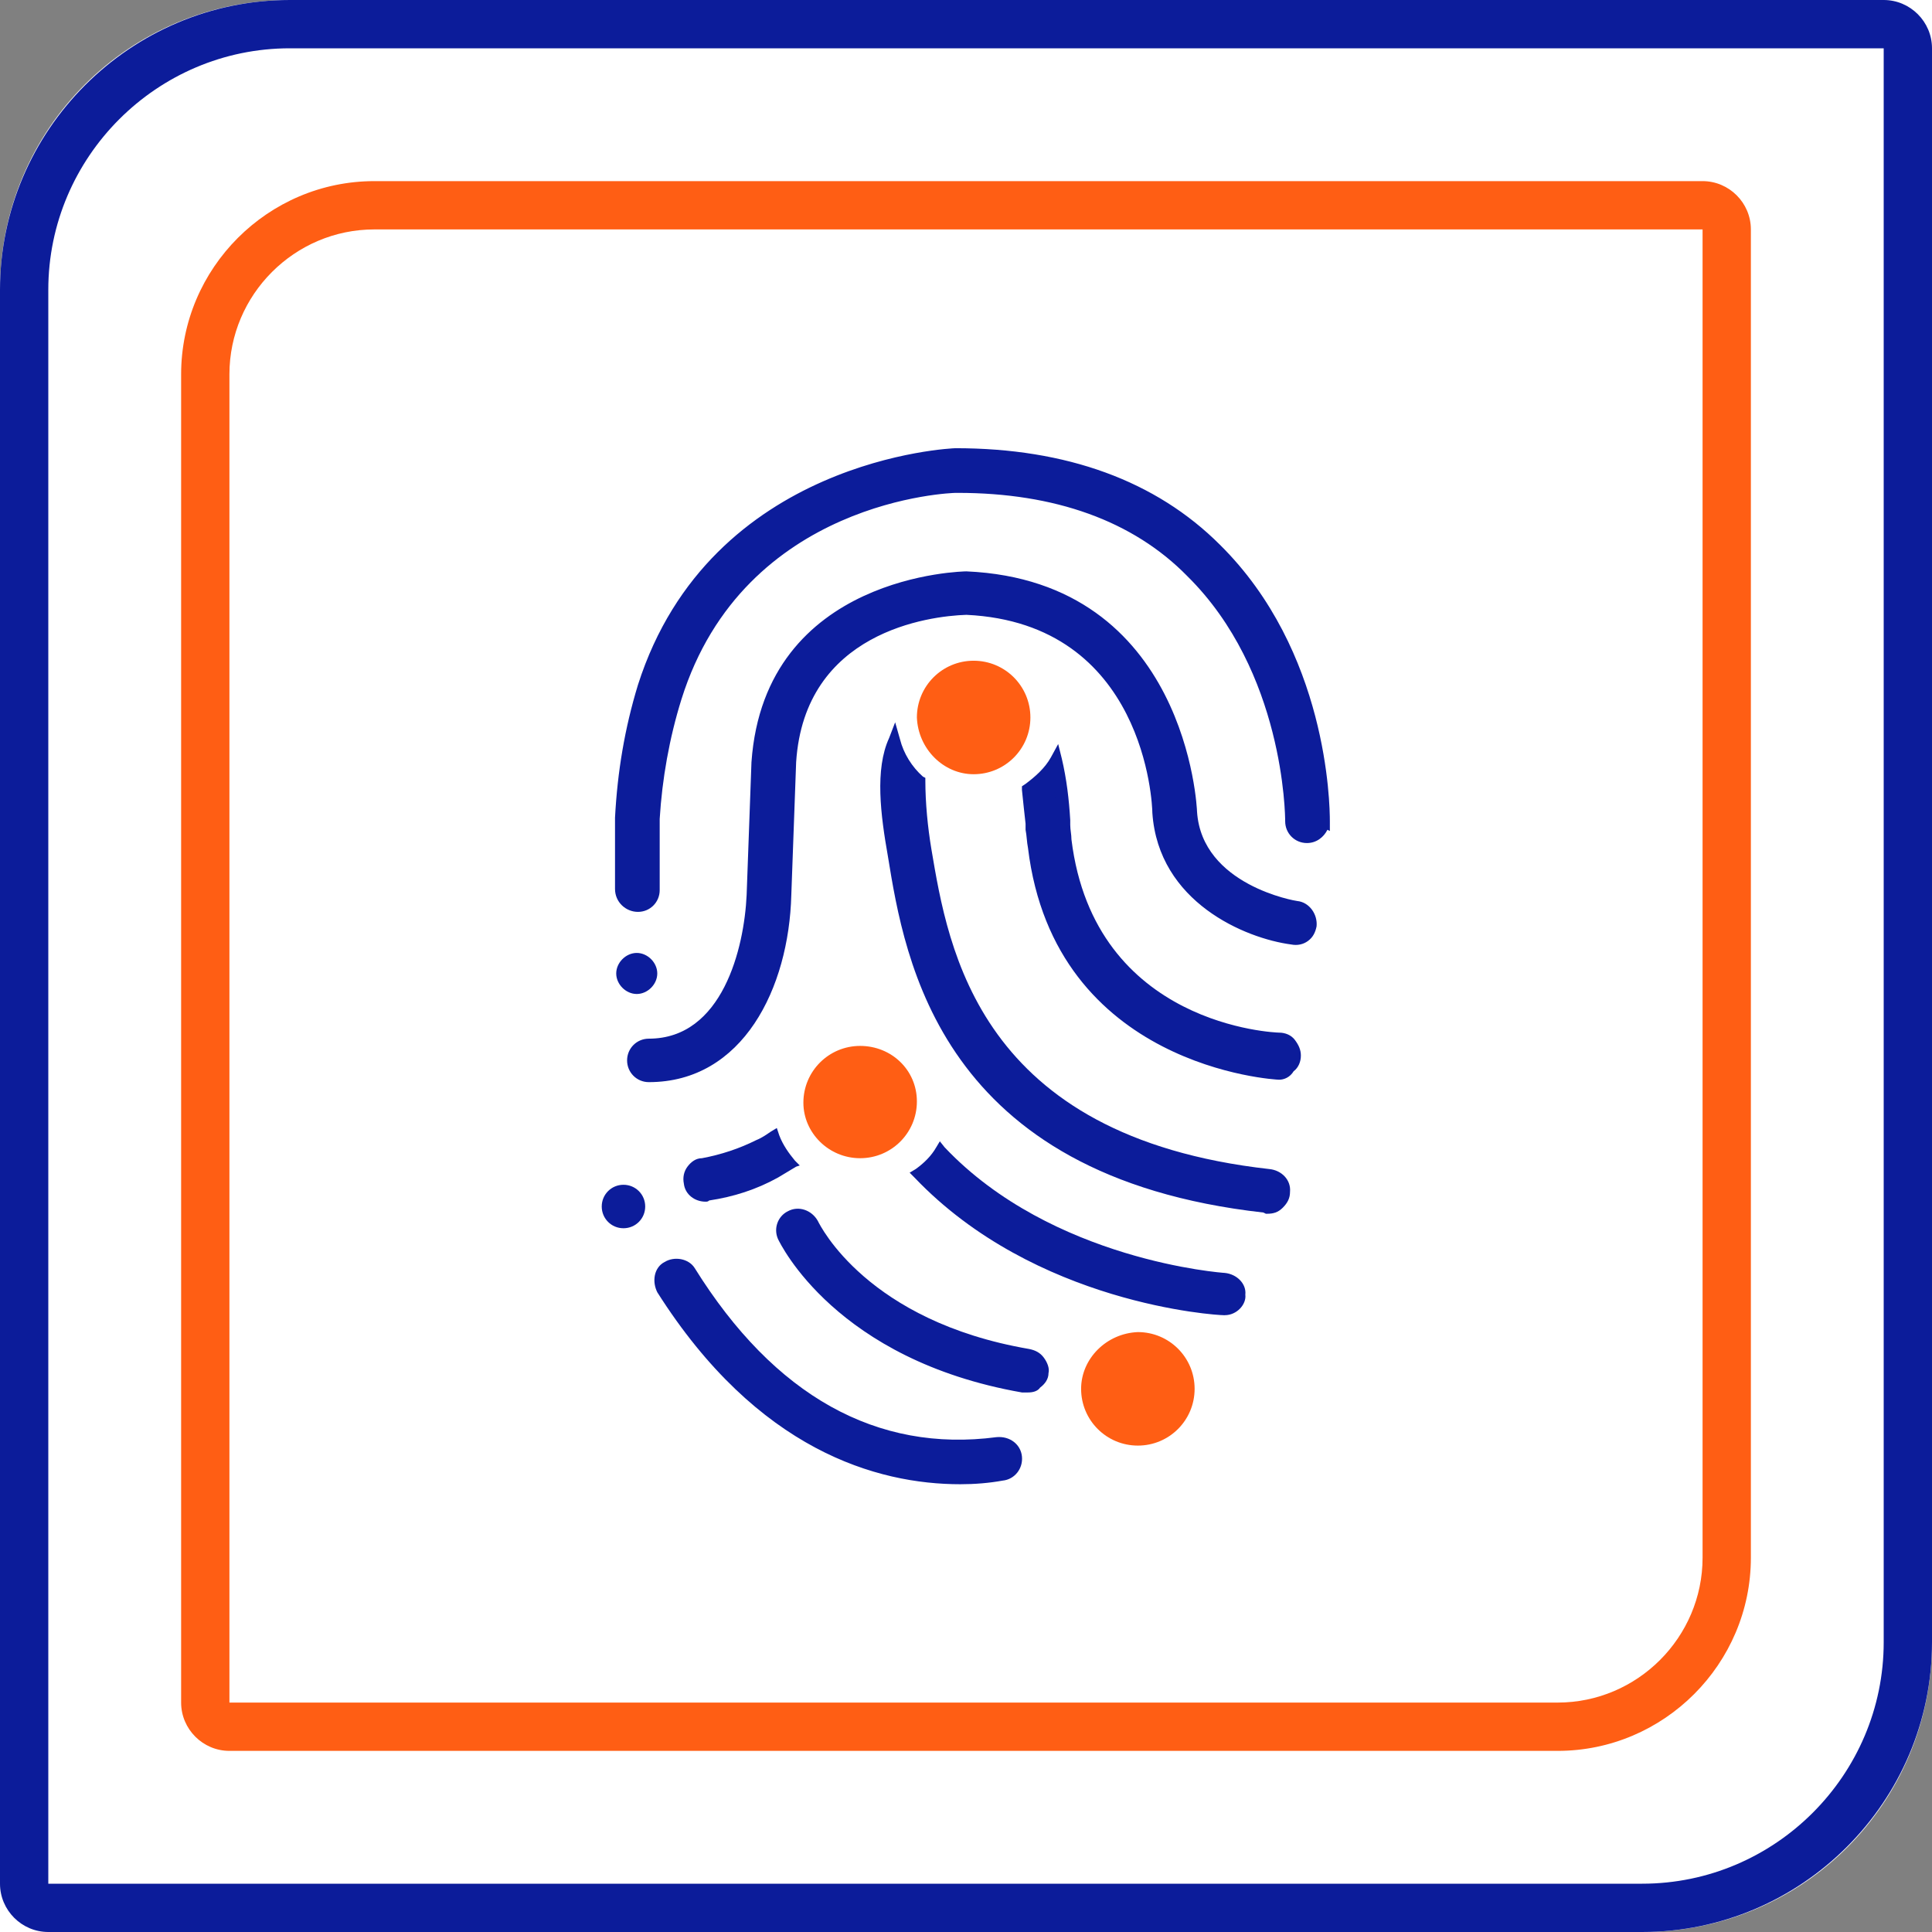
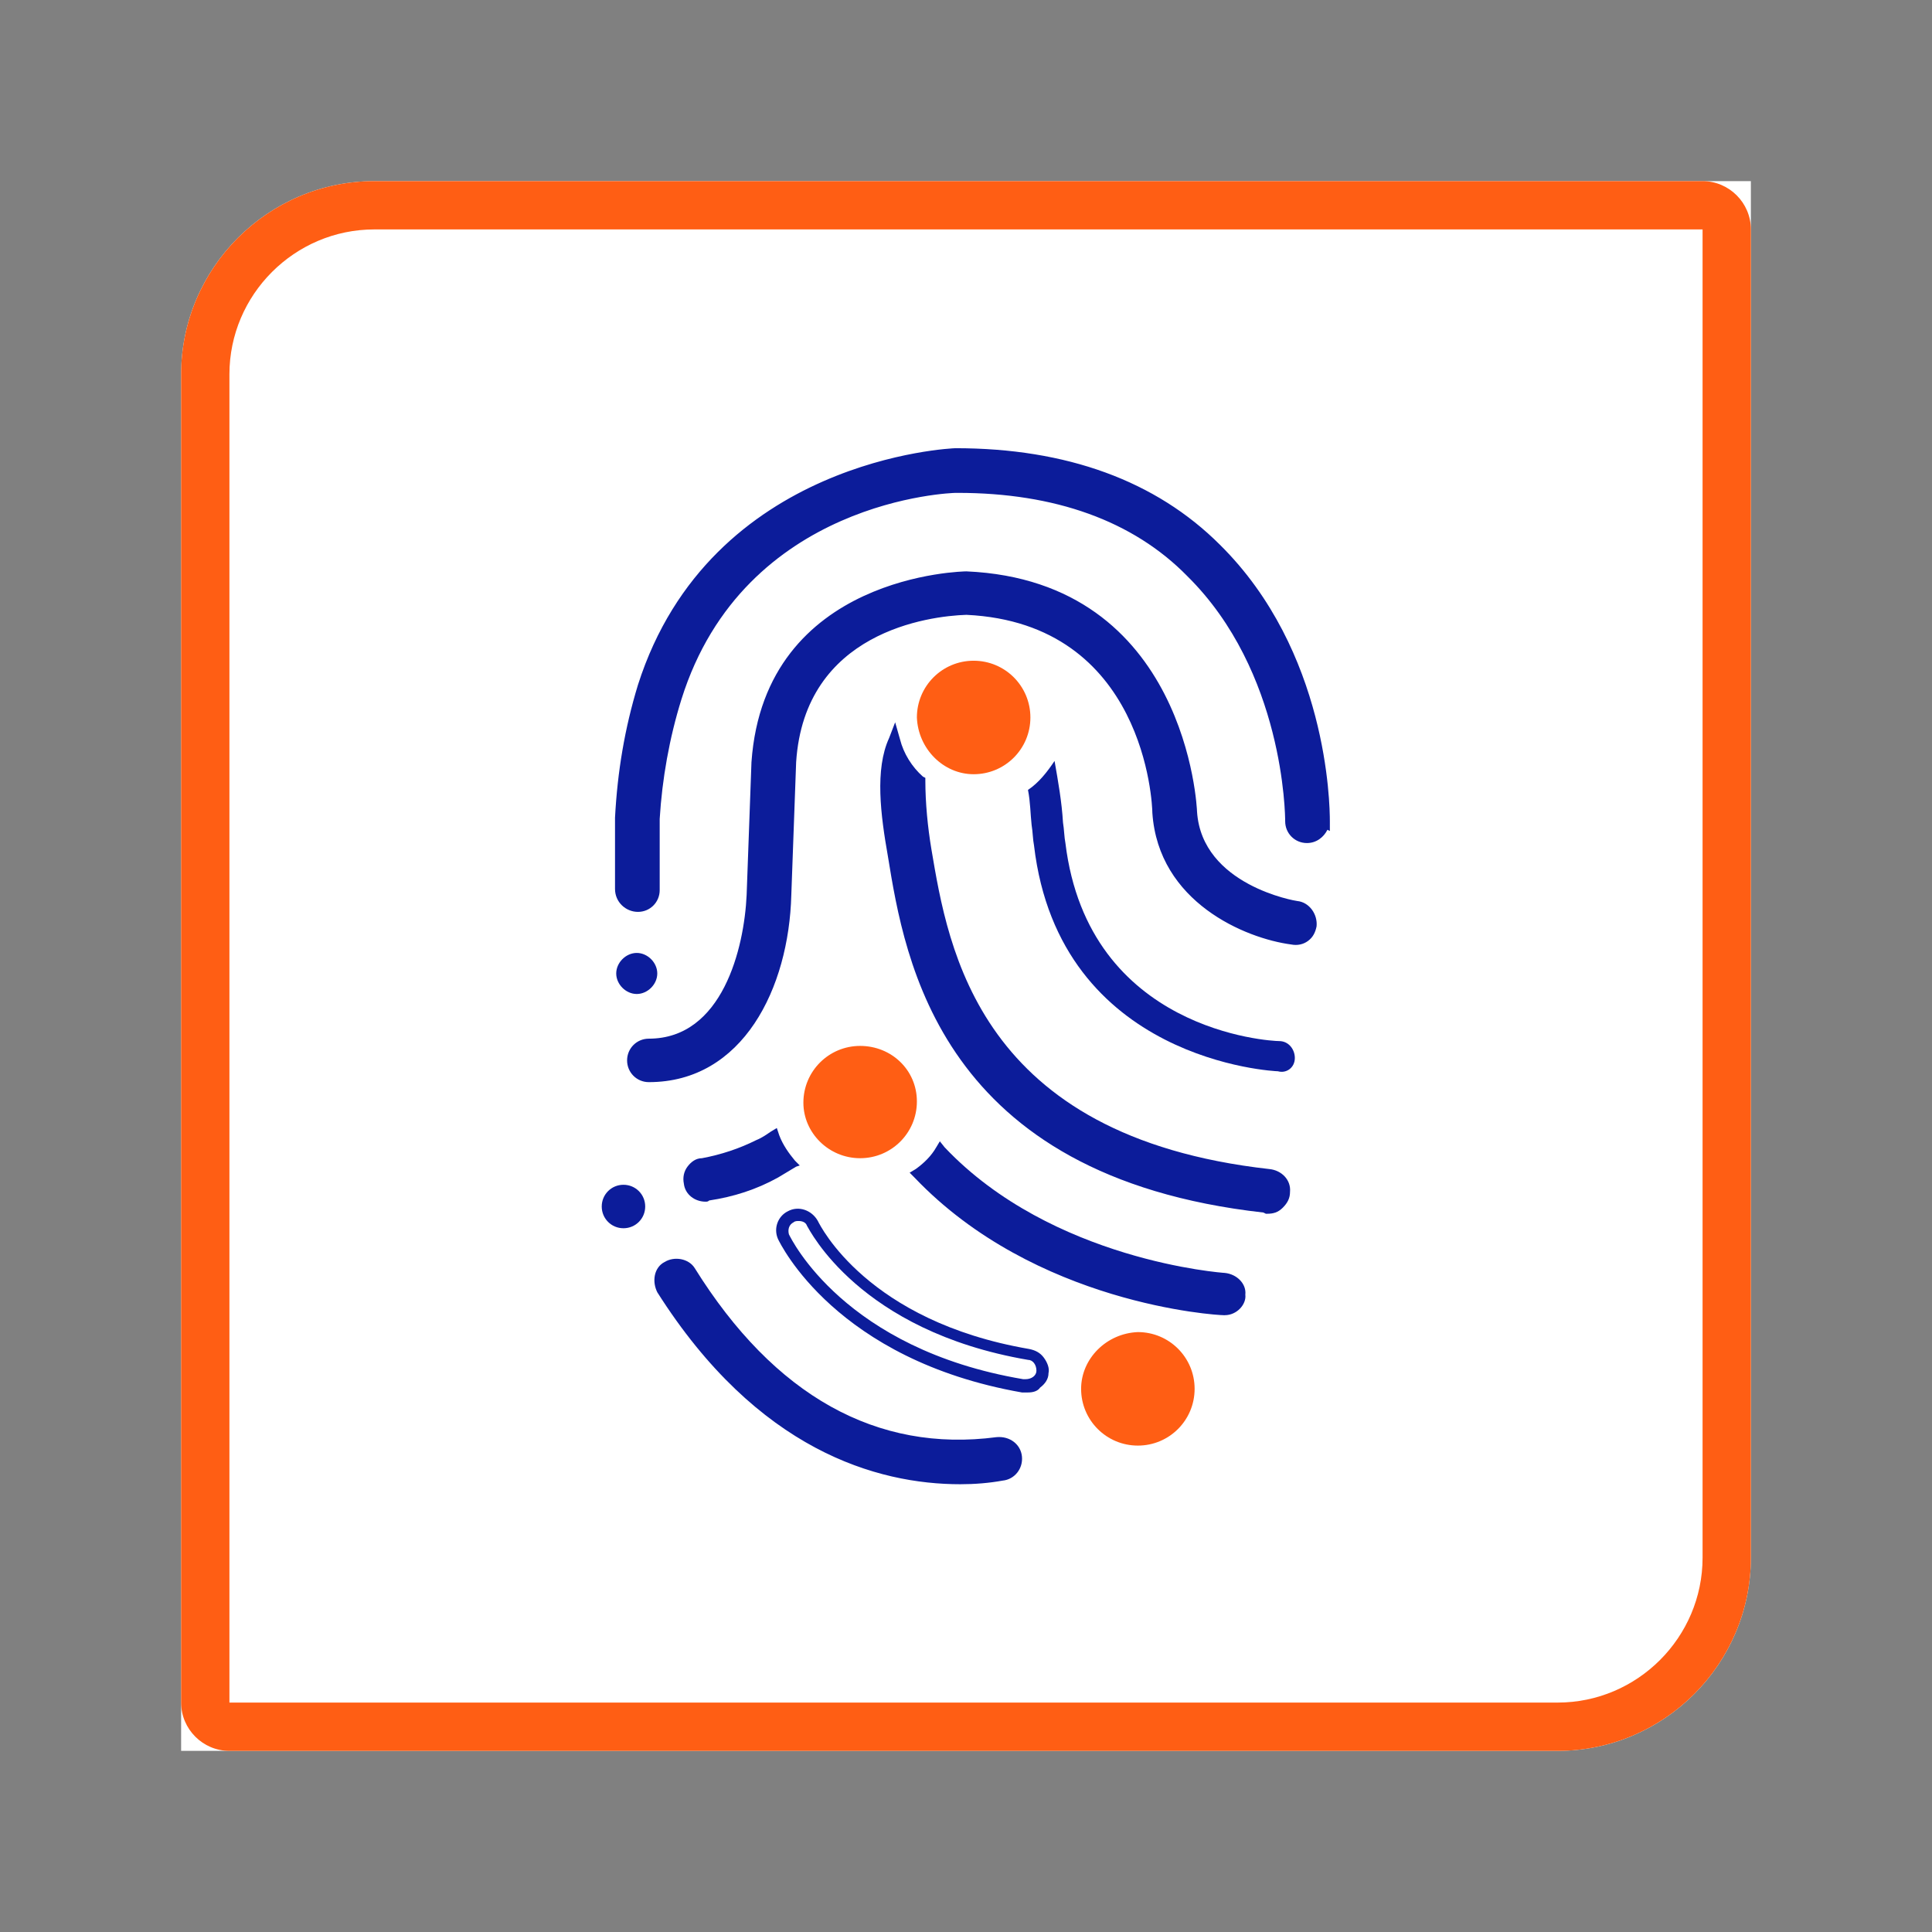
<svg xmlns="http://www.w3.org/2000/svg" xmlns:xlink="http://www.w3.org/1999/xlink" version="1.1" id="Layer_1" x="0px" y="0px" viewBox="0 0 160 160" style="enable-background:new 0 0 160 160;" xml:space="preserve">
  <rect x="0" y="0" width="160" height="160" fill="#808080" stroke="none" />
  <style type="text/css">
	.st0{clip-path:url(#SVGID_2_);}
	.st1{fill:#FFFFFF;}
	.st2{fill:#0C1C9A;}
	.st3{fill:#FF5E14;}
</style>
  <g>
    <defs>
      <rect id="SVGID_1_" width="160" height="160" />
    </defs>
    <clipPath id="SVGID_2_">
      <use xlink:href="#SVGID_1_" style="overflow:visible;" />
    </clipPath>
    <g id="Repeat_Grid_7" class="st0">
      <g id="Group_9263" transform="translate(-709.598 -1510.598)">
        <g id="Rectangle_3898" transform="translate(709.598 1510.598)">
          <g>
-             <path class="st1" d="M24,0h136l0,0v136c0,13.3-10.7,24-24,24H0l0,0V24C0,10.7,10.7,0,24,0z" />
-           </g>
+             </g>
          <g>
-             <path class="st2" d="M136,160H4c-2.2,0-4-1.8-4-4V24C0,10.8,10.8,0,24,0h132c2.2,0,4,1.8,4,4v132C160,149.2,149.2,160,136,160z        M24,4C13,4,4,13,4,24v132h132c11,0,20-9,20-20V4H24z" />
-           </g>
+             </g>
        </g>
        <g id="Rectangle_3896" transform="translate(724.598 1525.598)">
          <g>
            <path class="st1" d="M16,0h114l0,0v114c0,8.8-7.2,16-16,16H0l0,0V16C0,7.2,7.2,0,16,0z" />
          </g>
          <g>
            <path class="st3" d="M114,130H4c-2.2,0-4-1.8-4-4V16C0,7.2,7.2,0,16,0h110c2.2,0,4,1.8,4,4v110C130,122.8,122.8,130,114,130z        M16,4C9.4,4,4,9.4,4,16v110h110c6.6,0,12-5.4,12-12V4H16z" />
          </g>
        </g>
        <g id="download_21_" transform="translate(759.931 1548.216)">
          <g id="Path_12798">
            <path class="st2" d="M59.3,30.3c0-0.6,0-13.6-9-22.5C45.1,2.6,37.8,0,28.8,0C28.6,0,8.9,0.8,3,19.3c-1.1,3.5-1.7,7.2-1.9,10.9       v5.9c0,0.7,0.6,1.3,1.4,1.3s1.4-0.6,1.4-1.3v-5.9c0.2-3.4,0.8-6.8,1.8-10.1C10.9,3.4,28.1,2.7,28.8,2.7H29       c8.2,0,14.7,2.4,19.5,7c8.2,8.1,8.2,20.5,8.2,20.6c0,0.7,0.6,1.3,1.3,1.3l0,0C58.7,31.6,59.3,31.1,59.3,30.3L59.3,30.3z" />
            <path class="st2" d="M2.5,37.9c-1,0-1.9-0.8-1.9-1.9v-5.9c0.2-3.8,0.8-7.4,1.9-11C8.5,0.3,28.6-0.5,28.8-0.5       c9.2,0,16.6,2.7,21.9,8c8.9,8.8,9.1,21.4,9.1,22.9v0.8l-0.2-0.1c-0.3,0.6-0.9,1.1-1.7,1.1c0,0,0,0,0,0c-1,0-1.8-0.8-1.8-1.8       c0-0.5-0.1-12.4-8.1-20.3C43.5,5.5,37,3.2,29,3.2h-0.2c-0.2,0-17.5,0.5-22.7,17.1c-1,3.2-1.6,6.6-1.8,9.9l0,5.9       C4.3,37.1,3.5,37.9,2.5,37.9z M28.8,0.5c-0.2,0-19.6,0.9-25.3,18.9c-1.1,3.5-1.7,7.1-1.9,10.7l0,5.9c0,0.5,0.4,0.9,0.9,0.9       c0.5,0,0.8-0.4,0.8-0.9v-5.9c0.2-3.5,0.8-6.9,1.8-10.2C10.6,2.6,28.6,2.2,28.8,2.2H29c8.3,0,15,2.4,19.8,7.2       c8.3,8.1,8.3,20.5,8.3,21c0,0.5,0.4,0.8,0.8,0.8c0,0,0,0,0,0c0.5,0,0.8-0.4,0.8-0.8l0-0.1c0-1.7-0.4-13.7-8.8-22.1       C44.9,3.1,37.7,0.5,28.8,0.5z" />
          </g>
          <g id="Path_12799">
            <path class="st2" d="M58.2,39c0.1-0.7-0.4-1.4-1.1-1.5c0,0,0,0,0,0c-0.1,0-8.3-1.2-8.7-7.9c0-0.2-0.7-18.6-18.6-19.4       c-0.2,0-16.3,0.2-17.4,15.2l-0.4,11C11.9,41,9.9,48.8,3.4,48.8c-0.7,0-1.3,0.6-1.3,1.3c0,0.7,0.6,1.3,1.3,1.3c0,0,0,0,0,0       c7.4,0,11-7.5,11.3-15l0.4-11c0.9-12.3,13.7-12.6,14.6-12.7C45,13.6,45.6,29,45.6,29.7c0.4,7.1,7.4,9.9,11,10.4       c0.4,0.1,0.7,0,1-0.3C58,39.6,58.1,39.3,58.2,39z" />
            <path class="st2" d="M3.4,52c-1,0-1.8-0.8-1.8-1.8c0-1,0.8-1.8,1.8-1.8c6.1,0,7.9-7.5,8.1-11.9l0.4-11       C13,9.9,29.6,9.7,29.7,9.7C48,10.5,48.8,29.4,48.8,29.6c0.4,6.1,8.2,7.4,8.3,7.4c1,0.1,1.7,1.1,1.6,2.1v0       c-0.1,0.5-0.3,0.9-0.7,1.2c-0.4,0.3-0.9,0.4-1.4,0.3c-3.8-0.5-11-3.5-11.5-10.9c0-0.7-0.6-15.7-15.4-16.4       c-3.1,0.1-13.4,1.4-14.1,12.2l-0.4,11C15,44.2,11.2,52,3.4,52z M29.7,10.7c-0.1,0-15.8,0.2-16.8,14.7l-0.4,11       c-0.2,4.8-2.3,12.9-9.1,12.9c-0.5,0-0.8,0.4-0.8,0.8C2.6,50.6,3,51,3.4,51c7.1,0,10.5-7.3,10.8-14.5l0.4-11       c0.8-12,12.7-13.1,15.1-13.2C45.5,13.1,46.1,29,46.1,29.7c0.4,6.7,7.1,9.4,10.6,9.9c0.2,0,0.5,0,0.6-0.2       c0.2-0.1,0.3-0.3,0.3-0.5c0.1-0.5-0.3-0.9-0.7-0.9l0,0c-0.1,0-8.7-1.3-9.1-8.3C47.8,29.4,47.3,11.5,29.7,10.7z" />
          </g>
          <g id="Path_12800">
            <path class="st2" d="M5,67.3c-0.6,0.4-0.8,1.2-0.4,1.8c0,0,0,0,0,0c7.8,12.5,17.2,15.7,24.6,15.7c1.2,0,2.3-0.1,3.5-0.2       c0.7-0.1,1.3-0.7,1.2-1.5c-0.1-0.7-0.7-1.3-1.5-1.2c0,0,0,0-0.1,0c-10.2,1.3-18.8-3.5-25.5-14.2C6.4,67.1,5.6,66.9,5,67.3z" />
            <path class="st2" d="M29.2,85.3c-6.9,0-16.8-2.8-25.1-15.9C3.9,69,3.8,68.5,3.9,68c0.1-0.5,0.4-0.9,0.8-1.1       c0.8-0.5,2-0.3,2.5,0.5c6.6,10.6,15.1,15.3,25,14c1.1-0.1,2,0.6,2.1,1.6c0.1,1-0.6,1.9-1.6,2C31.6,85.2,30.4,85.3,29.2,85.3z        M5.7,67.6c-0.2,0-0.3,0-0.4,0.1l0,0c-0.4,0.2-0.5,0.8-0.3,1.1c6.3,10.1,14.7,15.4,24.2,15.4c1.1,0,2.3-0.1,3.4-0.2       c0.5-0.1,0.8-0.5,0.8-0.9c0-0.2-0.1-0.4-0.3-0.6c-0.2-0.1-0.4-0.2-0.6-0.2c-10.4,1.4-19.2-3.5-26-14.4       C6.2,67.7,6,67.6,5.7,67.6z" />
          </g>
          <g id="Path_12801">
-             <path class="st2" d="M34.6,77.2c0.7,0.1,1.4-0.5,1.5-1.2c0.1-0.7-0.5-1.4-1.2-1.5c0,0,0,0,0,0C21.2,72.2,17.2,64.1,17,63.7       c-0.3-0.7-1.1-0.9-1.8-0.6c-0.6,0.3-0.9,1-0.6,1.7c0.2,0.4,4.7,9.7,19.8,12.3C34.5,77.2,34.5,77.2,34.6,77.2z" />
            <path class="st2" d="M34.8,77.7c-0.1,0-0.1,0-0.2,0c-0.1,0-0.2,0-0.3,0C18.9,75,14.3,65.4,14.1,65c-0.4-0.9,0-1.9,0.8-2.3       c0.9-0.5,2-0.1,2.5,0.8c0.2,0.4,4.1,8.3,17.5,10.6c0.5,0.1,0.9,0.3,1.2,0.7c0.3,0.4,0.5,0.9,0.4,1.3c0,0.5-0.3,0.9-0.7,1.2       C35.6,77.6,35.2,77.7,34.8,77.7z M15.8,63.5c-0.1,0-0.3,0-0.4,0.1c-0.4,0.2-0.5,0.6-0.4,1c0.2,0.4,4.6,9.5,19.4,12       c0.1,0,0.1,0,0.2,0l0,0c0.5,0,0.9-0.3,0.9-0.7c0-0.5-0.3-0.9-0.7-0.9c-14-2.4-18.1-10.8-18.3-11.1       C16.4,63.6,16.1,63.5,15.8,63.5z" />
          </g>
          <g id="Ellipse_52">
            <circle class="st2" cx="1.3" cy="62.3" r="1.3" />
            <path class="st2" d="M1.3,64.1c-1,0-1.8-0.8-1.8-1.8s0.8-1.8,1.8-1.8s1.8,0.8,1.8,1.8S2.3,64.1,1.3,64.1z M1.3,61.4       c-0.5,0-0.8,0.4-0.8,0.8s0.4,0.8,0.8,0.8s0.8-0.4,0.8-0.8S1.8,61.4,1.3,61.4z" />
          </g>
          <g id="Ellipse_53">
            <circle class="st2" cx="2.4" cy="43" r="1.2" />
            <path class="st2" d="M2.4,44.7c-0.9,0-1.7-0.8-1.7-1.7c0-0.9,0.8-1.7,1.7-1.7c0.9,0,1.7,0.8,1.7,1.7       C4.1,43.9,3.3,44.7,2.4,44.7z M2.4,42.3c-0.4,0-0.7,0.3-0.7,0.7c0,0.4,0.3,0.7,0.7,0.7c0.4,0,0.7-0.3,0.7-0.7       C3.1,42.6,2.8,42.3,2.4,42.3z" />
          </g>
          <g id="Path_12802">
            <path class="st2" d="M54.6,62.4c0.7,0,1.4-0.5,1.4-1.3c0-0.7-0.5-1.4-1.3-1.4c-24.4-2.7-27-18.4-28.4-26.9       C26,31,25.8,29,25.8,27.1c-1-0.9-1.7-2.1-2-3.3c-1,2.5-0.6,6.2,0,9.6c1.4,8.5,4.3,26.1,30.7,29.1L54.6,62.4z" />
            <path class="st2" d="M54.6,62.9c0,0-0.1,0-0.1,0l-0.2-0.1c-26.8-3-29.7-20.9-31.1-29.5c-0.6-3.4-1.1-7.2,0.1-9.8l0.5-1.3       l0.4,1.4c0.3,1.2,1,2.3,1.9,3.1l0.2,0.1l0,0.2c0,1.9,0.2,3.9,0.5,5.7c1.4,8.3,3.9,23.8,28,26.5c1,0.1,1.8,0.9,1.7,1.9       c0,0.5-0.2,0.9-0.6,1.3C55.5,62.8,55.1,62.9,54.6,62.9z M23.8,25.3c-0.4,2.2-0.1,5.1,0.4,8c1.4,8.4,4.2,25.8,30.3,28.6l0.2,0.1       c0.2,0,0.4-0.1,0.5-0.2c0.2-0.1,0.3-0.4,0.3-0.6c0-0.5-0.3-0.9-0.8-0.9C29.8,57.5,27.2,41.6,25.8,33c-0.4-1.9-0.5-3.8-0.6-5.7       C24.7,26.7,24.2,26,23.8,25.3z" />
          </g>
          <g id="Path_12803">
            <path class="st2" d="M56.9,50c0-0.7-0.5-1.4-1.3-1.4c0,0,0,0,0,0c-0.7,0-15.8-0.8-17.7-16.4c-0.1-0.5-0.1-1.1-0.2-1.7       c-0.1-1.7-0.4-3.4-0.7-5.1c-0.6,0.9-1.3,1.8-2.2,2.4c0.2,1,0.2,2,0.3,2.9c0.1,0.6,0.1,1.2,0.2,1.7c2.1,17.9,20,18.7,20.2,18.7       C56.2,51.3,56.9,50.8,56.9,50C56.9,50,56.9,50,56.9,50z" />
-             <path class="st2" d="M55.6,51.8C55.5,51.8,55.5,51.8,55.6,51.8c-0.3,0-18.6-1-20.8-19.2c-0.1-0.5-0.1-1-0.2-1.5l0-0.5       c-0.1-0.9-0.2-1.8-0.3-2.8l0-0.3l0.3-0.2c0.8-0.6,1.6-1.3,2.1-2.2l0.6-1.1l0.3,1.2c0.4,1.7,0.6,3.4,0.7,5.1l0,0.4       c0,0.4,0.1,0.8,0.1,1.2c1.9,15.5,17,16,17.2,16c0.5,0,1,0.2,1.3,0.6c0.3,0.4,0.5,0.8,0.5,1.3h0c0,0.5-0.2,1-0.6,1.3       C56.5,51.6,56,51.8,55.6,51.8z M35.3,28.1c0.1,0.9,0.2,1.7,0.3,2.5l0,0.5c0,0.5,0.1,1,0.2,1.4c2.1,17.3,19.6,18.3,19.7,18.3       c0.2,0,0.4-0.1,0.6-0.2c0.2-0.1,0.3-0.4,0.3-0.6v0c0-0.2-0.1-0.4-0.2-0.6c-0.2-0.2-0.4-0.3-0.6-0.3l0,0       c-0.2,0-16.2-0.5-18.2-16.8c0-0.4-0.1-0.8-0.1-1.2l0-0.4c-0.1-1.3-0.3-2.6-0.5-3.9C36.4,27.3,35.9,27.7,35.3,28.1z" />
          </g>
          <g id="Path_12804">
            <path class="st3" d="M30.3,26.5c2.6,0,4.7-2.1,4.7-4.7s-2.1-4.7-4.7-4.7c-2.6,0-4.7,2.1-4.7,4.7c0,0,0,0,0,0       C25.7,24.4,27.8,26.5,30.3,26.5z" />
          </g>
          <g id="Path_12805">
            <path class="st2" d="M8.3,61.4c1.9-0.3,3.8-0.9,5.5-1.9c0.5-0.3,1-0.6,1.4-0.9c-0.6-0.7-1.1-1.4-1.4-2.2       c-0.4,0.3-0.8,0.5-1.2,0.8c-1.5,0.8-3,1.3-4.7,1.6c-0.7,0.1-1.2,0.8-1.1,1.5S7.6,61.5,8.3,61.4L8.3,61.4z" />
            <path class="st2" d="M8.1,61.9c-0.9,0-1.7-0.6-1.8-1.5c-0.1-0.5,0-1,0.3-1.4s0.7-0.7,1.2-0.7c1.6-0.3,3.1-0.8,4.5-1.5       c0.5-0.2,0.9-0.5,1.2-0.7l0.5-0.3l0.2,0.6c0.3,0.8,0.8,1.5,1.3,2.1l0.4,0.4L15.6,59c-0.5,0.3-1,0.6-1.5,0.9       c-1.8,1-3.7,1.6-5.7,1.9C8.3,61.9,8.2,61.9,8.1,61.9z M13.6,57.1c-0.2,0.2-0.5,0.3-0.8,0.5c-1.5,0.8-3.1,1.4-4.8,1.6       c-0.2,0-0.4,0.2-0.5,0.3S7.3,60,7.3,60.2s0.2,0.4,0.3,0.5c0.2,0.1,0.4,0.2,0.6,0.1h0c1.9-0.3,3.7-0.9,5.4-1.8       c0.3-0.2,0.6-0.3,0.9-0.5C14.2,58.1,13.9,57.6,13.6,57.1z" />
          </g>
          <g id="Path_12806">
            <path class="st2" d="M51.1,70.8c0.7,0,1.3-0.6,1.3-1.3c0-0.7-0.5-1.3-1.3-1.3c-0.2,0-14.5-1-23.6-10.5       c-0.5,0.8-1.1,1.4-1.9,1.9C35.4,69.7,50.2,70.7,51.1,70.8L51.1,70.8z" />
            <path class="st2" d="M51.1,71.3C51.1,71.3,51.1,71.3,51.1,71.3l-0.1,0c-0.6,0-15.6-0.9-25.6-11.4l-0.4-0.4l0.5-0.3       c0.7-0.5,1.3-1.1,1.7-1.8l0.3-0.5l0.4,0.5c8.9,9.4,23.1,10.4,23.2,10.4c1,0.1,1.8,0.9,1.7,1.8C52.9,70.4,52.1,71.3,51.1,71.3z        M26.4,59.6c9.7,9.8,24.4,10.7,24.5,10.7l0.1,0c0.2,0,0.4-0.1,0.6-0.2c0.2-0.2,0.2-0.4,0.2-0.6c0-0.4-0.3-0.8-0.8-0.8l0,0       c-0.1,0-14.2-0.9-23.5-10.3C27.3,58.8,26.9,59.2,26.4,59.6z" />
          </g>
          <g id="Path_12807">
            <path class="st3" d="M20.9,58.3c2.6,0,4.7-2.1,4.7-4.7S23.5,49,20.9,49c-2.6,0-4.7,2.1-4.7,4.7c0,0,0,0,0,0       C16.2,56.2,18.3,58.3,20.9,58.3L20.9,58.3z" />
          </g>
          <g id="Path_12808">
            <path class="st3" d="M39.2,77.4c0,2.6,2.1,4.7,4.7,4.7s4.7-2.1,4.7-4.7c0-2.6-2.1-4.7-4.7-4.7l0,0       C41.3,72.8,39.2,74.9,39.2,77.4z" />
          </g>
        </g>
      </g>
    </g>
  </g>
</svg>